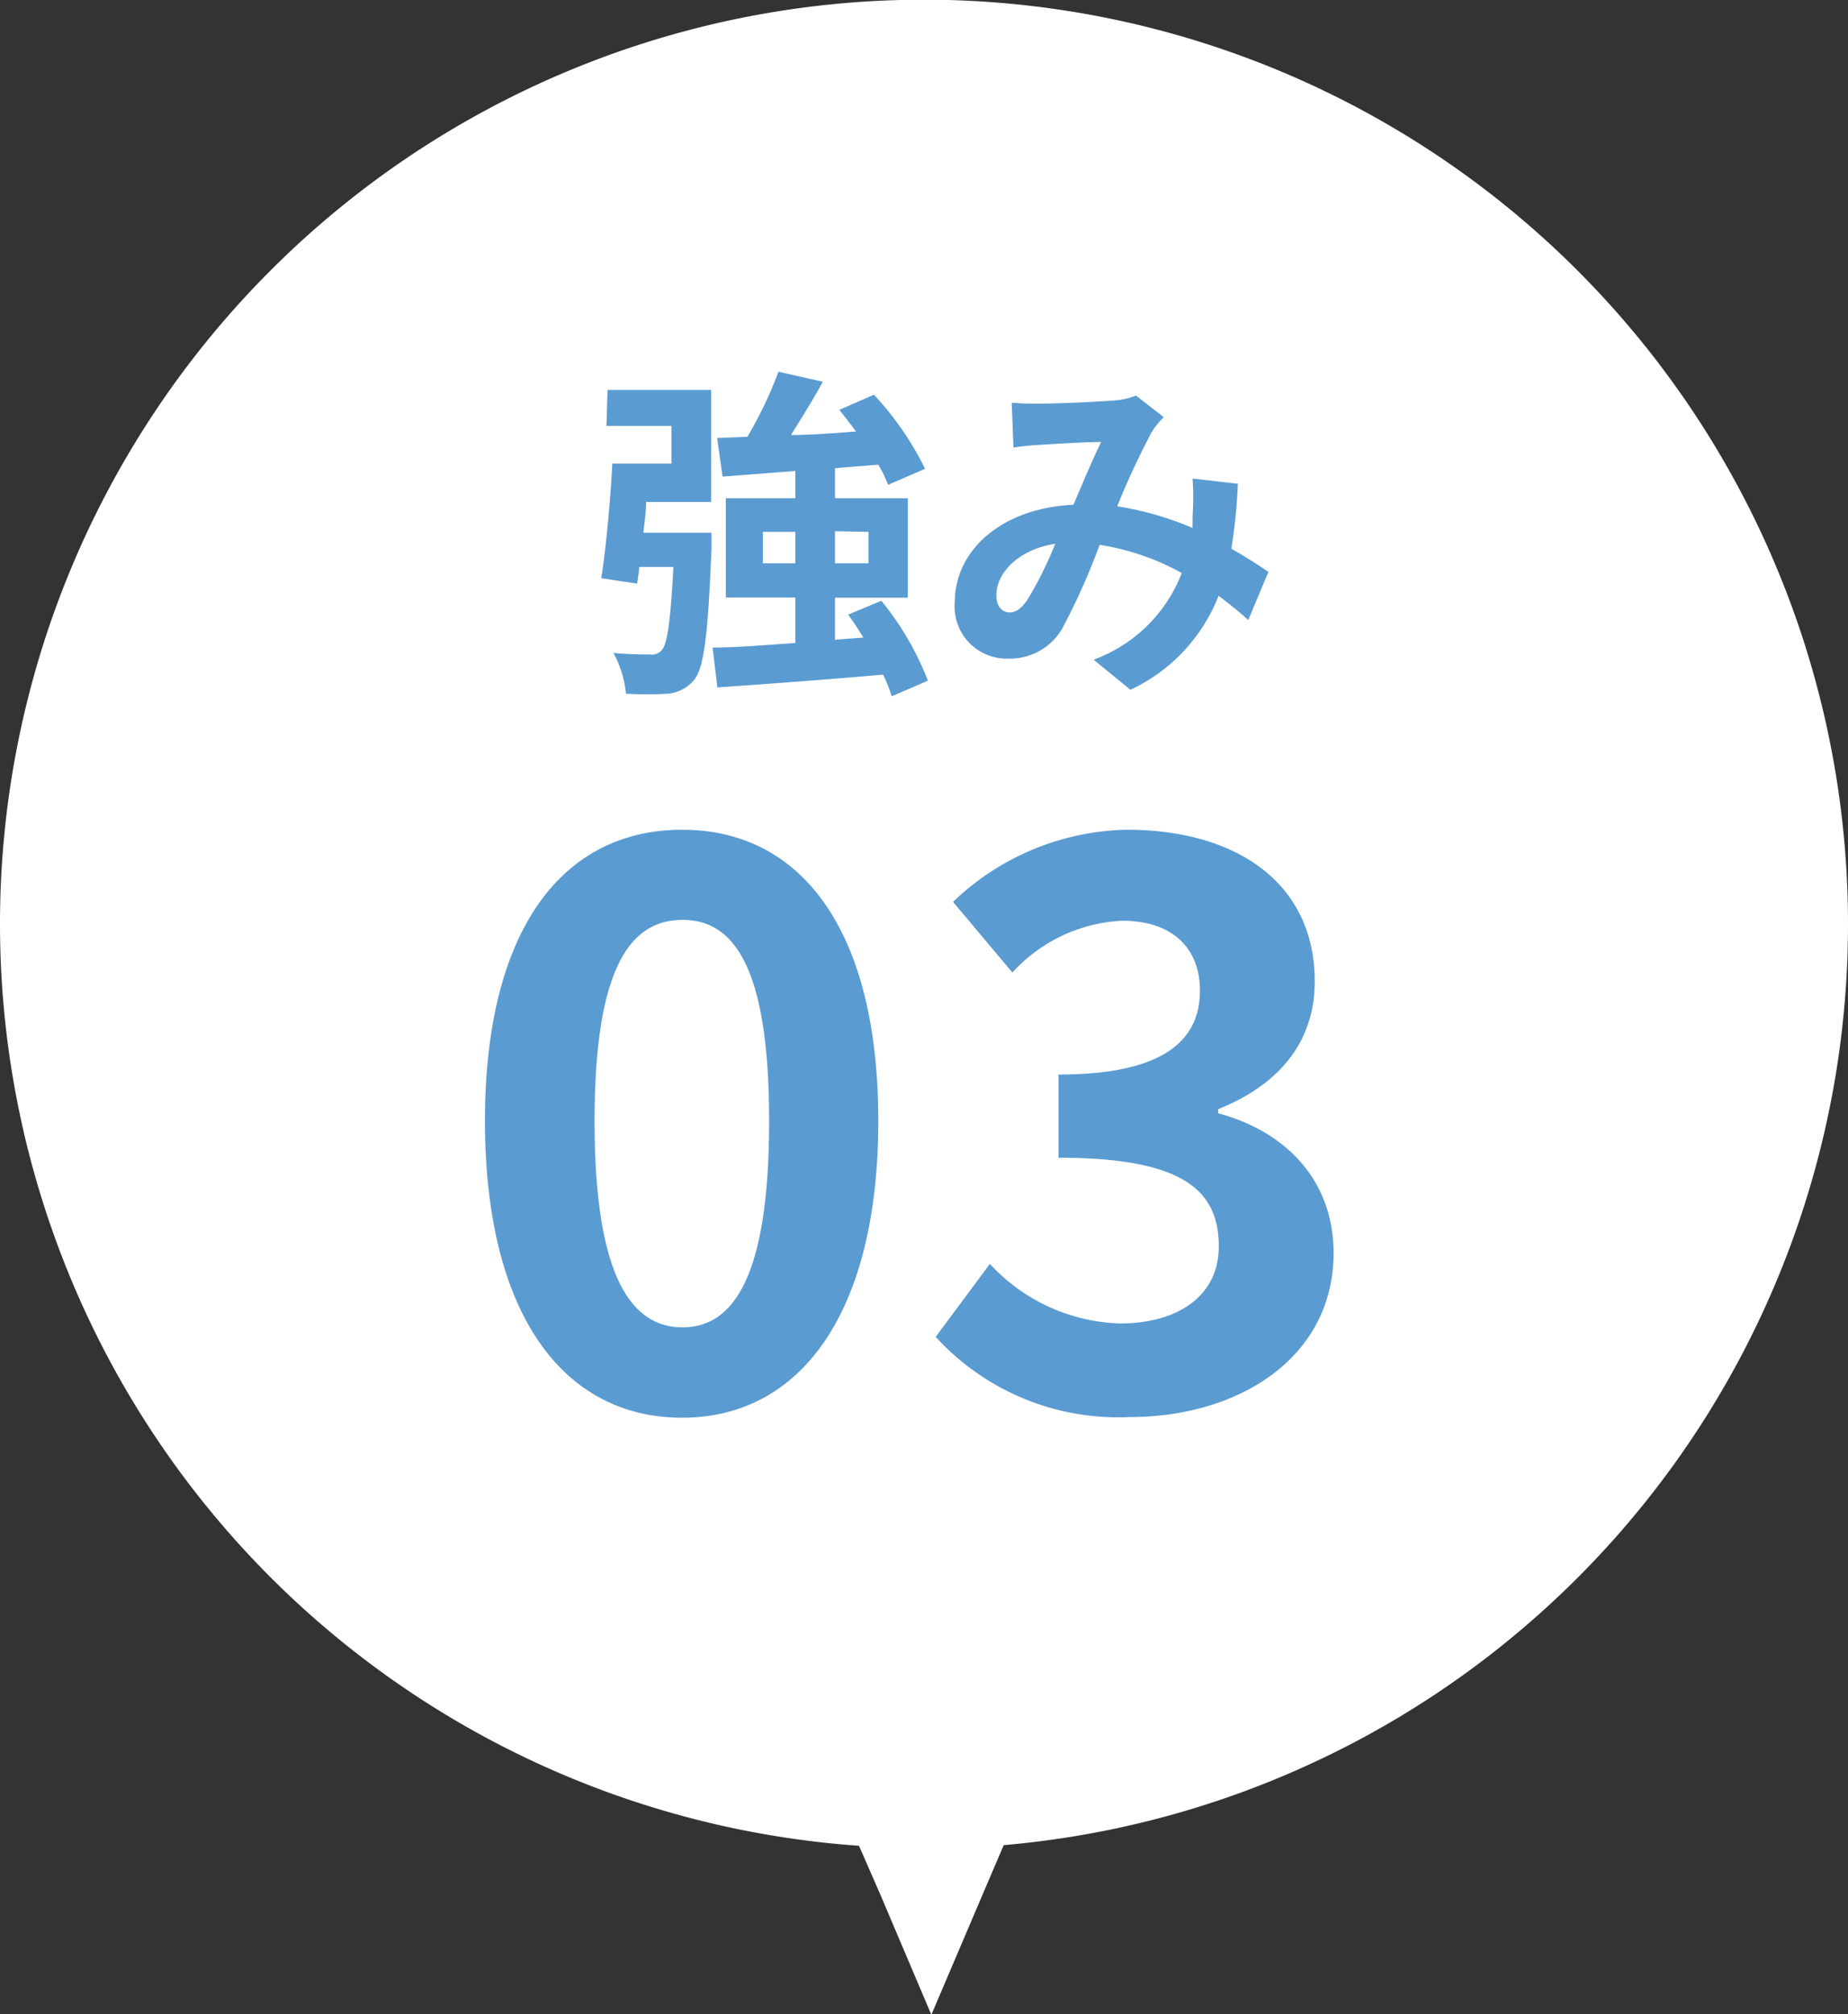
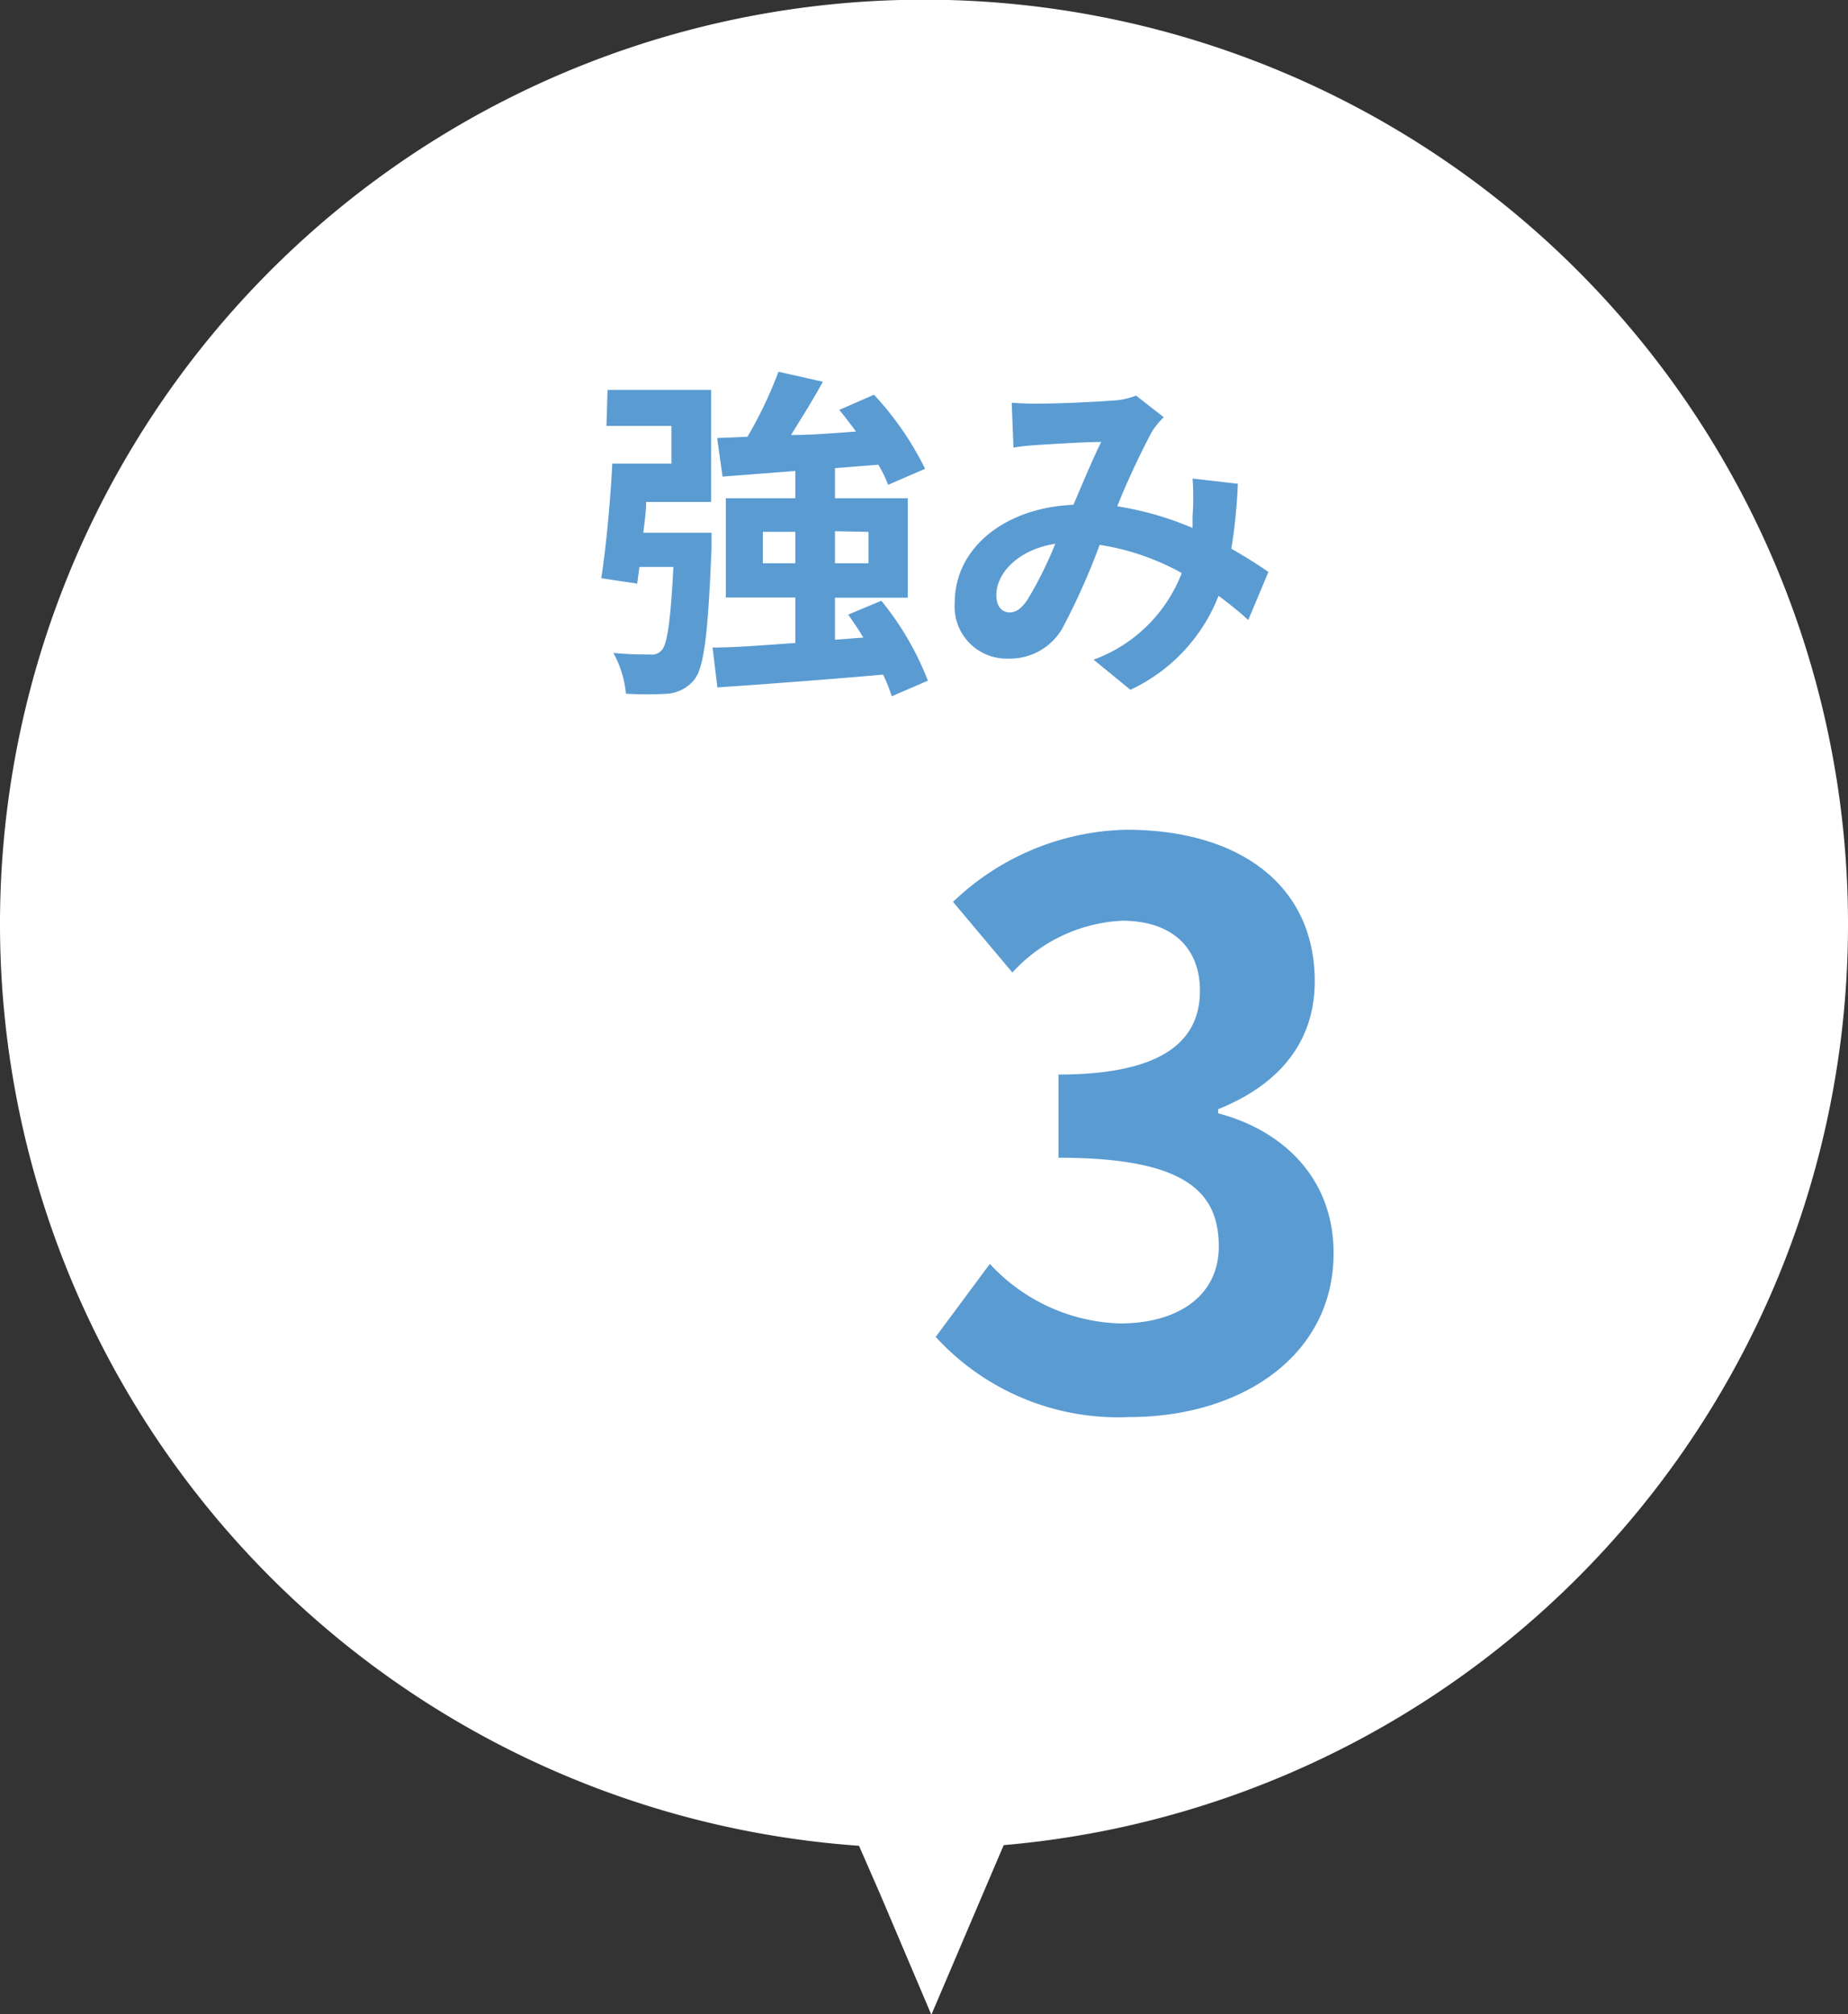
<svg xmlns="http://www.w3.org/2000/svg" viewBox="0 0 85.32 92.98">
  <rect x="0" y="0" width="85.32" height="92.98" fill="#333333" stroke="none" />
  <defs>
    <style>.cls-1{fill:#fff;}.cls-2{fill:#5a9bd2;}</style>
  </defs>
  <title>str_03</title>
  <g id="レイヤー_2" data-name="レイヤー 2">
    <g id="デザイン">
      <path class="cls-1" d="M85.32,42.66A42.66,42.66,0,1,0,39.66,85.2l1,2.29L43,93l2.34-5.49,1-2.34A42.65,42.65,0,0,0,85.32,42.66Z" />
      <path class="cls-2" d="M28.05,18h4.78v5.17h-3c0,.48-.08,1-.13,1.42h3.15s0,.48,0,.72c-.16,3.87-.33,5.49-.8,6.07a1.77,1.77,0,0,1-1.21.64,15.75,15.75,0,0,1-1.94,0,4.85,4.85,0,0,0-.58-1.88,16.64,16.64,0,0,0,1.67.07.6.6,0,0,0,.56-.2c.25-.25.41-1.31.54-3.84H29.52l-.1.77-1.66-.25c.22-1.4.42-3.56.51-5.29H31V19.66h-3ZM41.17,32.14a6.75,6.75,0,0,0-.4-1c-2.73.24-5.58.45-7.65.59l-.22-1.84c1.05,0,2.38-.11,3.82-.21V27.58H33.51V23h3.21V21.74L33.36,22l-.25-1.78,1.4-.06a19.1,19.1,0,0,0,1.43-3l2.05.46c-.45.83-1,1.7-1.47,2.46,1,0,2-.09,3-.16-.24-.33-.51-.68-.77-1l1.6-.7a14.22,14.22,0,0,1,2.36,3.42L41,22.38a5.17,5.17,0,0,0-.45-.93l-2,.16V23h3.36v4.59H38.55v1.94l1.31-.1c-.22-.37-.46-.72-.7-1.06l1.53-.64a13.59,13.59,0,0,1,2.15,3.69ZM36.72,26V24.55h-1.5V26Zm1.83-1.48V26H40.1V24.55Z" />
      <path class="cls-2" d="M48,18.63c.91,0,2.61-.08,3.36-.14a3.32,3.32,0,0,0,1.09-.23l1.28,1a3.53,3.53,0,0,0-.55.67,36.71,36.71,0,0,0-1.6,3.44,14.71,14.71,0,0,1,3.48,1c0-.19,0-.36,0-.54a12.58,12.58,0,0,0,0-1.74l2.09.24a25.28,25.28,0,0,1-.3,3c.67.38,1.25.75,1.71,1.07l-.93,2.22c-.41-.38-.88-.75-1.37-1.12a8,8,0,0,1-4.07,4.34l-1.7-1.39a6.89,6.89,0,0,0,4.07-4,11.43,11.43,0,0,0-3.79-1.3A31.52,31.52,0,0,1,49.05,29a2.79,2.79,0,0,1-2.5,1.4,2.4,2.4,0,0,1-2.47-2.59c0-2.48,2.26-4.37,5.48-4.51.45-1.06.91-2.15,1.28-2.9-.64,0-2,.08-2.75.13a11.4,11.4,0,0,0-1.3.13l-.08-2.07A13.1,13.1,0,0,0,48,18.63Zm-1.41,9.64c.32,0,.54-.16.83-.56a17.52,17.52,0,0,0,1.3-2.61C47,25.37,46,26.46,46,27.47,46,28,46.26,28.27,46.63,28.27Z" />
-       <path class="cls-2" d="M22.39,51.74c0-8.84,3.59-13.44,9.1-13.44s9.06,4.64,9.06,13.44S37,65.44,31.49,65.44,22.39,60.62,22.39,51.74Zm13.12,0c0-7.25-1.7-9.28-4-9.28s-4.06,2-4.06,9.28,1.74,9.53,4.06,9.53S35.51,59,35.51,51.74Z" />
      <path class="cls-2" d="M43.2,61.71l2.5-3.37a8.52,8.52,0,0,0,6,2.75c2.72,0,4.57-1.3,4.57-3.55,0-2.54-1.56-4.1-7.4-4.1V49.6c4.93,0,6.53-1.63,6.53-3.87,0-2-1.31-3.23-3.59-3.23a7.34,7.34,0,0,0-5.07,2.39L44,41.63a11.92,11.92,0,0,1,8-3.33c5.19,0,8.7,2.53,8.7,7,0,2.82-1.67,4.78-4.46,5.9v.19c3,.79,5.33,3,5.33,6.45,0,4.78-4.31,7.57-9.42,7.57A11.41,11.41,0,0,1,43.2,61.71Z" />
    </g>
  </g>
</svg>